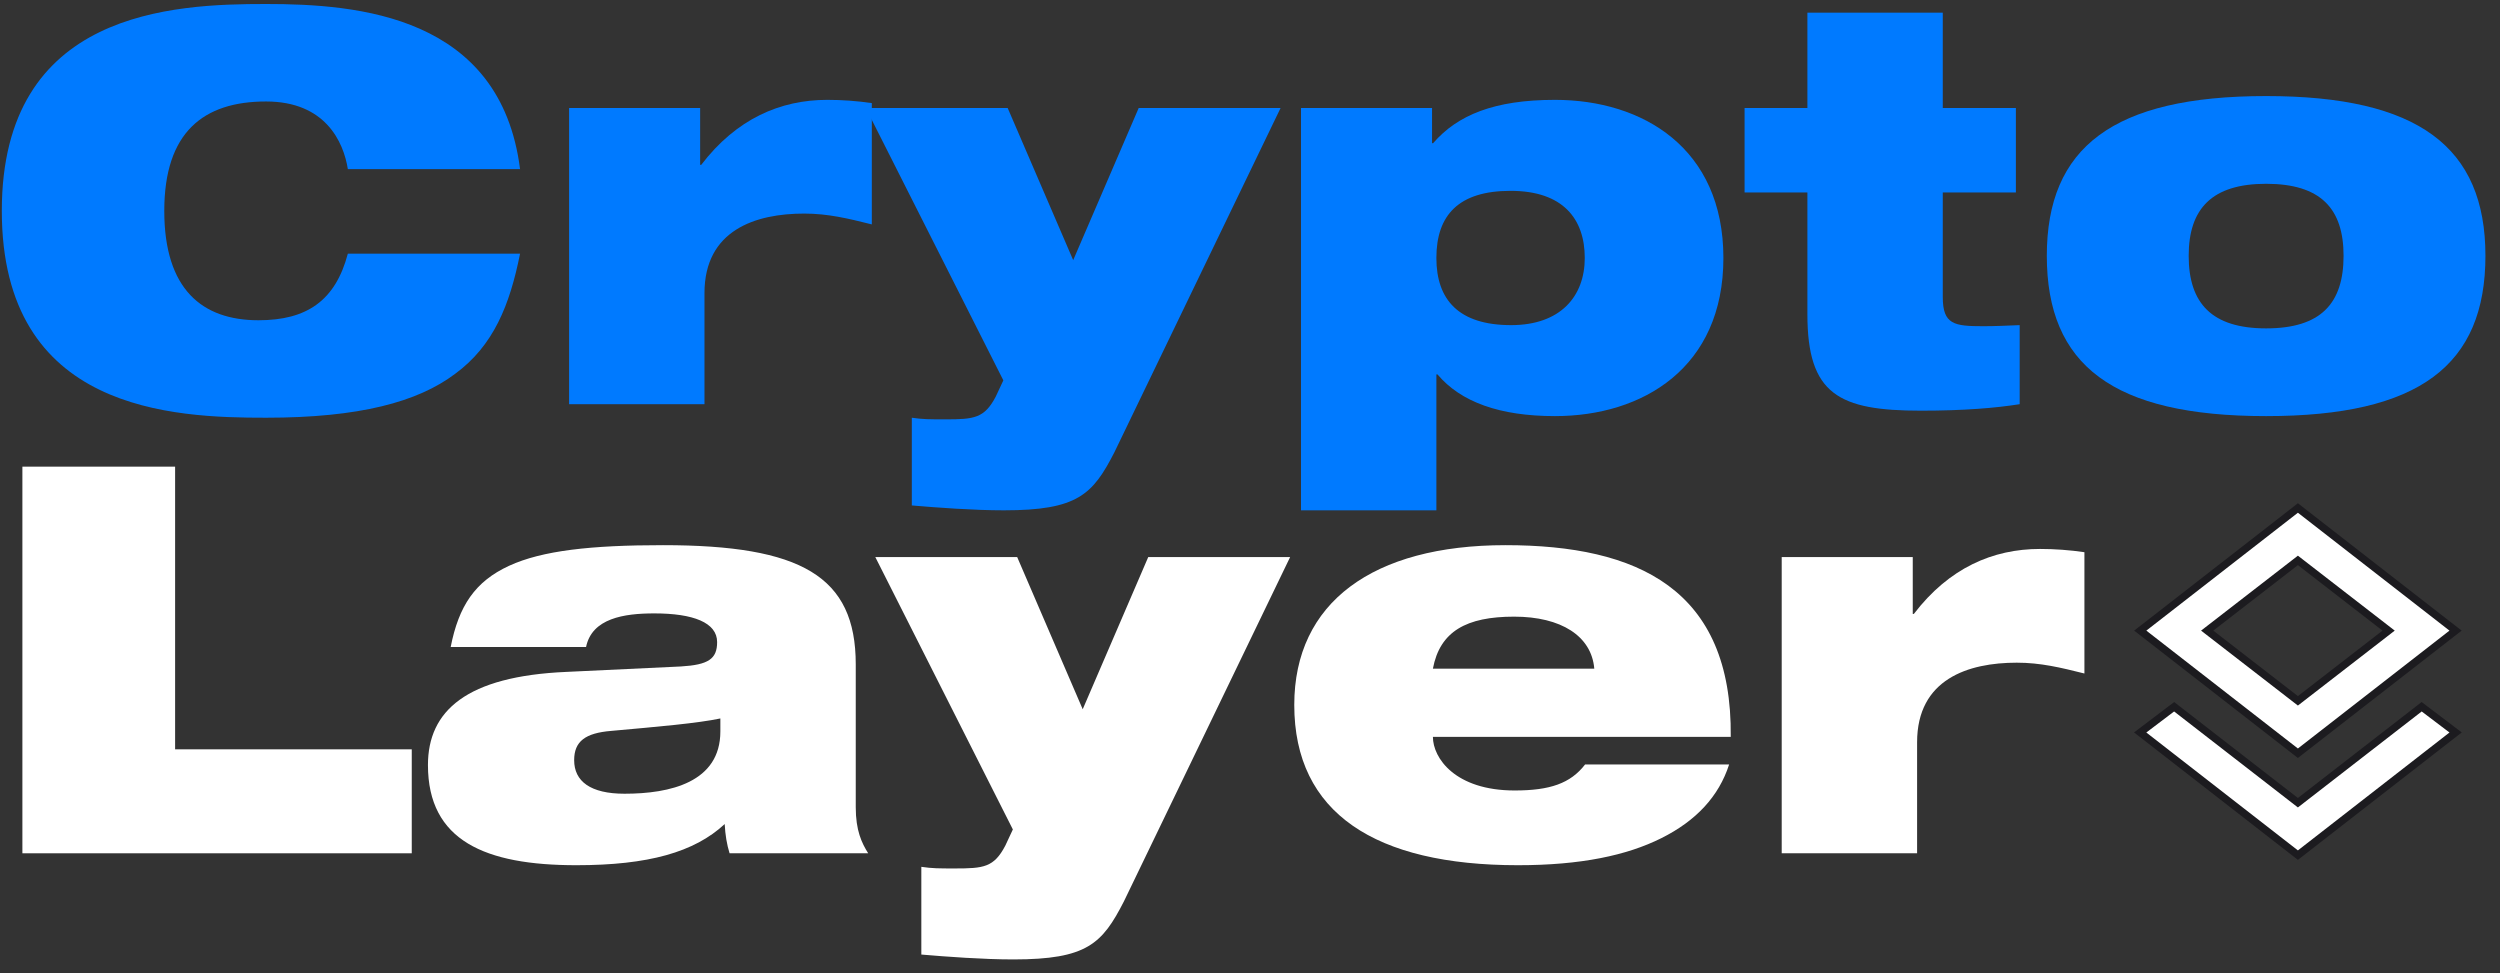
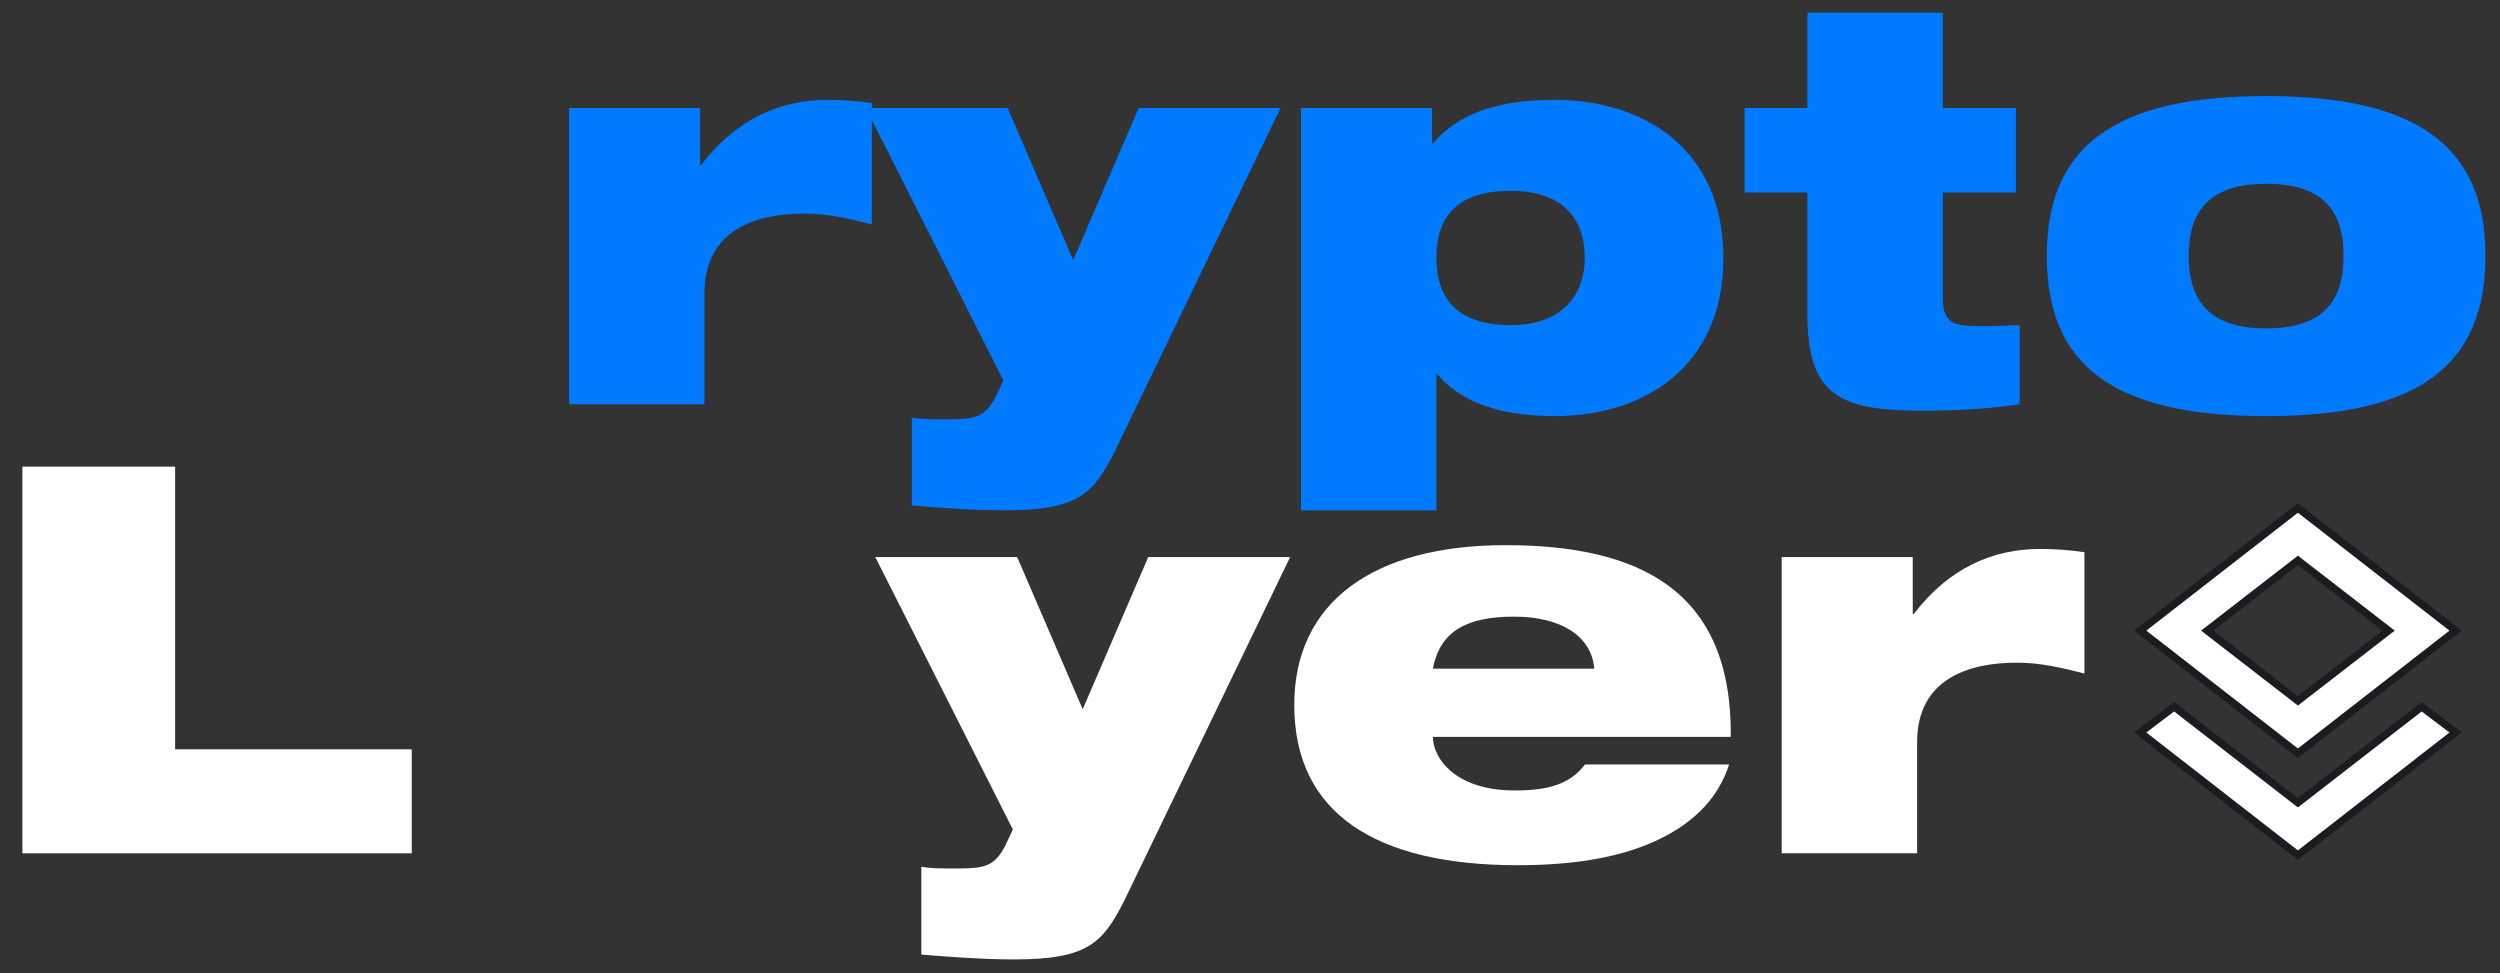
<svg xmlns="http://www.w3.org/2000/svg" width="167" height="65" viewBox="0 0 167 65" fill="none">
  <rect x="0" y="0" width="167" height="65" fill="#333333" stroke="none" />
  <path d="M146.204 17.088C146.204 20.272 147.76 21.936 151.377 21.936C155.031 21.936 156.55 20.272 156.55 17.088C156.55 13.941 155.031 12.277 151.377 12.277C147.76 12.277 146.204 13.941 146.204 17.088ZM136.727 17.088C136.727 9.854 141.14 6.417 151.377 6.417C161.542 6.417 166.027 9.817 166.027 17.088C166.027 24.395 161.614 27.796 151.377 27.796C141.14 27.796 136.727 24.395 136.727 17.088Z" fill="#007AFF" />
  <path d="M116.538 12.856V7.213H120.734V0.846H129.777V7.213H134.661V12.856H129.777V19.838C129.777 21.682 130.537 21.791 132.49 21.791C133.214 21.791 134.046 21.755 134.914 21.719V27C133.322 27.253 131.188 27.434 128.33 27.434C122.832 27.434 120.734 26.349 120.734 20.995V12.856H116.538Z" fill="#007AFF" />
  <path d="M86.907 34.09V7.213H95.661V9.564H95.733C97.361 7.683 99.821 6.67 103.872 6.67C109.733 6.67 115.123 9.89 115.123 17.233C115.123 24.576 109.733 27.796 103.872 27.796C100.183 27.796 97.578 26.855 96.023 25.01H95.95V34.09H86.907ZM95.95 17.233C95.95 20.018 97.433 21.719 100.942 21.719C104.234 21.719 105.862 19.801 105.862 17.233C105.862 14.629 104.415 12.748 100.906 12.748C97.433 12.748 95.95 14.375 95.95 17.233Z" fill="#007AFF" />
  <path d="M60.909 33.764V27.904C61.633 28.013 62.103 28.013 63.152 28.013C65.069 28.013 65.757 27.941 66.516 26.494L67.023 25.408L57.835 7.213H67.312L71.689 17.378L76.066 7.213H85.544L74.438 30.22C72.992 33.041 71.979 34.09 67.059 34.09C65.033 34.09 62.61 33.909 60.909 33.764Z" fill="#007AFF" />
  <path d="M38.016 27V7.213H46.77V11.011H46.842C49.193 7.936 52.123 6.67 55.27 6.67C56.247 6.67 57.26 6.743 58.237 6.887V14.99C56.645 14.592 55.307 14.267 53.715 14.267C50.496 14.267 47.059 15.352 47.059 19.584V27H38.016Z" fill="#007AFF" />
-   <path d="M23.236 16.944H34.74C34.053 20.38 32.967 23.093 30.399 24.974C27.903 26.855 23.996 27.904 17.774 27.904C11.588 27.904 0.121 27.506 0.121 14.086C0.121 0.702 11.588 0.267 17.774 0.267C23.888 0.267 33.438 1.027 34.74 11.3H23.236C22.947 9.456 21.717 6.779 17.774 6.779C13.578 6.779 10.974 8.841 10.974 14.086C10.974 19.331 13.506 21.393 17.268 21.393C20.487 21.393 22.404 20.091 23.236 16.944Z" fill="#007AFF" />
  <path d="M119.018 57V37.213H127.772V41.011H127.845C130.196 37.936 133.126 36.67 136.273 36.67C137.25 36.67 138.263 36.743 139.239 36.887V44.99C137.648 44.592 136.309 44.267 134.718 44.267C131.498 44.267 128.062 45.352 128.062 49.584V57H119.018Z" fill="white" />
  <path d="M95.718 44.665H106.498C106.317 42.494 104.291 41.192 101.144 41.192C97.961 41.192 96.188 42.169 95.718 44.665ZM105.883 51.068H115.505C114.818 53.202 113.299 54.83 110.983 55.987C108.668 57.145 105.594 57.796 101.397 57.796C91.884 57.796 86.457 54.323 86.457 47.088C86.457 40.252 91.703 36.417 100.565 36.417C109.392 36.417 115.722 39.347 115.614 49.223H95.718C95.718 50.633 97.201 52.804 101.18 52.804C103.532 52.804 104.906 52.334 105.883 51.068Z" fill="white" />
  <path d="M61.545 63.764V57.904C62.269 58.013 62.739 58.013 63.788 58.013C65.705 58.013 66.393 57.941 67.152 56.494L67.659 55.408L58.471 37.213H67.948L72.325 47.378L76.702 37.213H86.18L75.074 60.219C73.627 63.041 72.615 64.09 67.695 64.09C65.669 64.09 63.245 63.909 61.545 63.764Z" fill="white" />
-   <path d="M39.149 43.218H30.106C30.648 40.468 31.734 38.841 34.013 37.792C36.219 36.779 39.475 36.417 44.286 36.417C53.51 36.417 57.164 38.479 57.164 44.375V53.925C57.164 55.481 57.562 56.313 57.996 57H48.736C48.555 56.421 48.446 55.77 48.41 55.047C46.384 56.928 43.309 57.796 38.498 57.796C32.421 57.796 28.587 56.168 28.587 51.104C28.587 47.486 31.155 45.171 37.847 44.882L45.48 44.52C47.325 44.411 47.904 44.014 47.904 42.892C47.904 41.59 46.312 40.975 43.707 40.975C41.682 40.975 39.547 41.3 39.149 43.218ZM48.12 48.861V47.993C46.565 48.318 44.033 48.535 40.813 48.825C39.113 48.969 38.354 49.512 38.354 50.778C38.354 52.189 39.439 53.021 41.718 53.021C44.756 53.021 48.12 52.261 48.12 48.861Z" fill="white" />
  <path d="M1.496 57V31.172H11.697V50.055H27.505V57H1.496Z" fill="white" />
  <mask id="mask0_666_9374" style="mask-type:alpha" maskUnits="userSpaceOnUse" x="140" y="32" width="27" height="27">
    <rect x="140" y="32" width="27" height="27" fill="#D9D9D9" />
  </mask>
  <g mask="url(#mask0_666_9374)">
    <path d="M153.347 57.004L153.5 57.123L153.653 57.004L163.778 49.129L164.036 48.929L163.776 48.732L161.92 47.326L161.767 47.21L161.616 47.328L153.5 53.621L145.384 47.328L145.233 47.21L145.08 47.326L143.224 48.732L142.964 48.929L143.222 49.129L153.347 57.004ZM153.347 50.197L153.5 50.317L153.653 50.197L163.778 42.322L164.032 42.125L163.778 41.928L153.653 34.053L153.5 33.933L153.347 34.053L143.222 41.928L142.968 42.125L143.222 42.322L153.347 50.197ZM153.5 37.435L159.56 42.125L153.5 46.815L147.44 42.125L153.5 37.435Z" fill="white" stroke="#1C1B1F" stroke-width="0.5" />
  </g>
</svg>